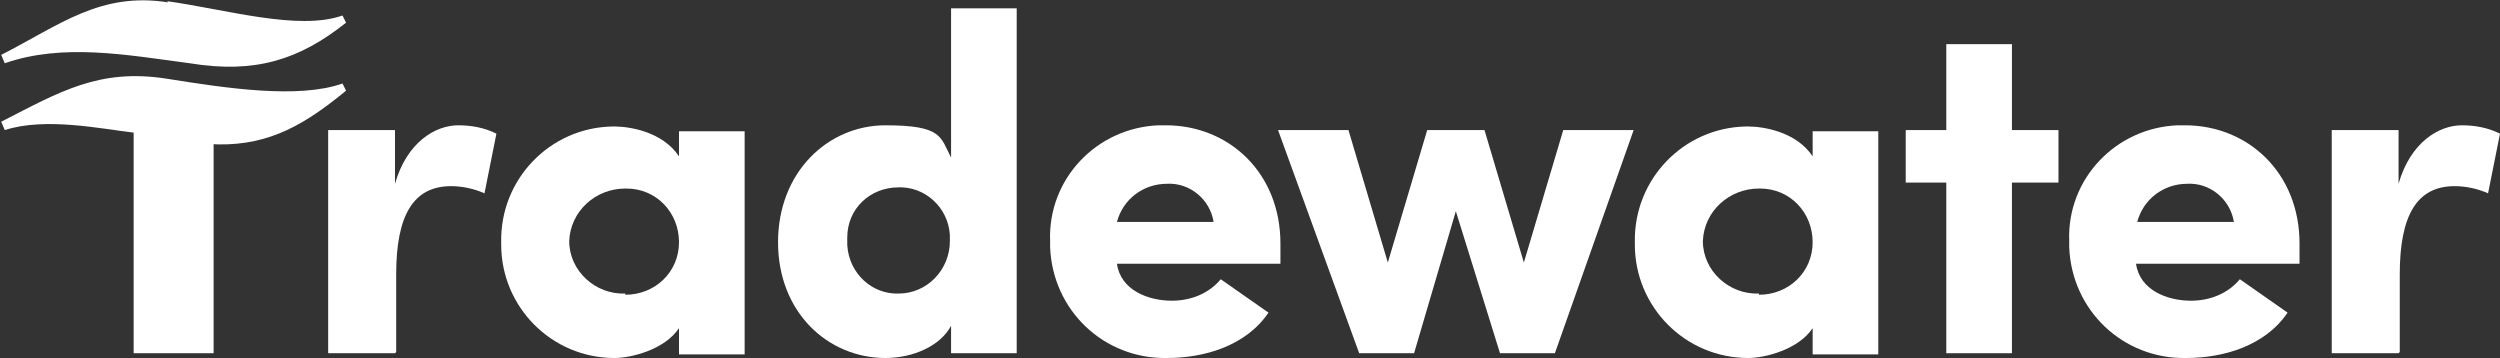
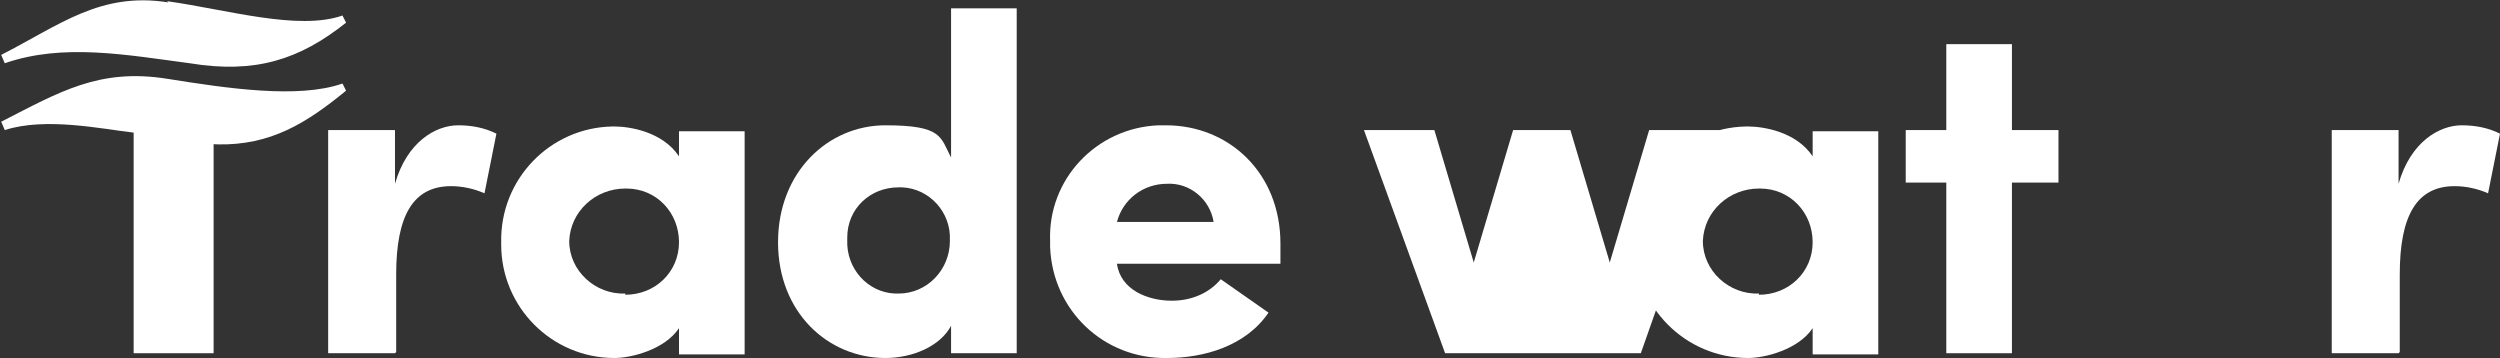
<svg xmlns="http://www.w3.org/2000/svg" viewBox="0 0 209.5 30" version="1.1">
  <rect x="0" y="0" width="209.5" height="30" fill="#333333" stroke="none" />
  <defs>
    <style>
      .cls-1 {
        fill: #fff;
        fill-rule: evenodd;
      }
    </style>
  </defs>
  <g>
    <g id="LOGO_PARTNER_TRADEWATER">
      <g>
        <path d="M14.1.2C8.4-.7,5,2.1.1,4.6l.3.7c4.9-1.7,10.2-.7,15.5,0,5.5.9,9.2-.3,13.1-3.4l-.3-.6c-3.7,1.3-9.7-.5-14.7-1.2" class="cls-1" id="Fill-8" />
        <path d="M18.2,12.1c4.5.1,7.5-1.8,10.8-4.5l-.3-.6c-3.7,1.3-9.7.4-14.7-.4-5.7-.9-9,1.1-13.9,3.6l.3.7c3.4-1.1,8.1-.1,10.7.2s3.8.9,7.2,1" class="cls-1" id="Fill-10" />
        <path d="M11.2,29.6h6.7V11h-6.7v18.6Z" class="cls-1" id="Fill-12" />
        <path d="M33.1,29.6h-5.6V10.9h5.6v4.5c1-3.5,3.4-4.9,5.3-4.9,1.1,0,2.2.2,3.2.7l-1,5c-.9-.4-1.9-.6-2.8-.6-3.2,0-4.6,2.5-4.6,7.4v6.5Z" class="cls-1" id="Fill-14" />
        <path d="M52.4,24.7c2.5,0,4.5-1.9,4.5-4.4,0-2.5-1.9-4.5-4.4-4.5,0,0,0,0-.1,0-2.5,0-4.6,1.9-4.7,4.4,0,2.5,2.2,4.5,4.7,4.4h0ZM56.9,27.5c-1.2,1.8-4,2.5-5.4,2.5-5.3,0-9.5-4.3-9.5-9.5,0,0,0-.1,0-.2-.1-5.3,4.1-9.6,9.3-9.7,0,0,.1,0,.2,0,1.2,0,4,.4,5.4,2.5v-2.1h5.5v18.7h-5.5v-2.1Z" class="cls-1" id="Fill-15" />
        <path d="M75.3,15.7c-2.4,0-4.3,1.8-4.3,4.2,0,0,0,.2,0,.2-.1,2.4,1.7,4.4,4,4.5,0,0,.2,0,.3,0,2.4,0,4.3-2,4.3-4.4,0,0,0,0,0-.1.1-2.3-1.7-4.3-4-4.4-.1,0-.2,0-.3,0ZM79.7,29.6v-2.3c-.9,1.7-3.2,2.7-5.5,2.7-4.8,0-9-3.8-9-9.7s4.2-9.8,9-9.8,4.6,1,5.5,2.7V.7h5.5v28.9h-5.5Z" class="cls-1" id="Fill-16" />
        <path d="M101.7,18.6c-.3-1.9-2-3.3-3.9-3.2-2,0-3.7,1.3-4.2,3.2h8.1ZM106.3,26.2c-1.9,2.8-5.4,3.8-8.5,3.8-5.3.1-9.6-4-9.8-9.3,0-.2,0-.4,0-.5-.2-5.2,3.9-9.5,9.1-9.7.2,0,.4,0,.6,0,5.3,0,9.6,4,9.6,9.9s0,1.2,0,1.7h-13.7c.3,2.2,2.6,3.1,4.6,3.1,1.6,0,3.1-.6,4.1-1.8l4,2.8Z" class="cls-1" id="Fill-17" />
-         <path d="M130.3,29.6h-4.6l-3.7-11.9-3.5,11.9h-4.6l-6.8-18.7h5.9l3.3,11.1,3.3-11.1h4.8l3.3,11.1,3.3-11.1h5.9l-6.6,18.7Z" class="cls-1" id="Fill-18" />
+         <path d="M130.3,29.6h-4.6h-4.6l-6.8-18.7h5.9l3.3,11.1,3.3-11.1h4.8l3.3,11.1,3.3-11.1h5.9l-6.6,18.7Z" class="cls-1" id="Fill-18" />
        <path d="M147.4,24.7c2.5,0,4.5-1.9,4.5-4.4,0-2.5-1.9-4.5-4.4-4.5,0,0,0,0-.1,0-2.5,0-4.6,1.9-4.7,4.4,0,2.5,2.2,4.5,4.7,4.4h0ZM151.9,27.5c-1.2,1.8-4,2.5-5.4,2.5-5.3,0-9.5-4.3-9.5-9.5,0,0,0-.1,0-.2-.1-5.3,4.1-9.6,9.3-9.7,0,0,.1,0,.2,0,1.2,0,4,.4,5.4,2.5v-2.1h5.5v18.7h-5.5v-2.1Z" class="cls-1" id="Fill-19" />
        <path d="M172.5,10.9v4.4h-3.9v14.3h-5.5v-14.3h-3.4v-4.4h3.4V3.7h5.5v7.2h3.9Z" class="cls-1" id="Fill-20" />
-         <path d="M187.2,18.6c-.3-1.9-2-3.3-3.9-3.2-2,0-3.7,1.3-4.2,3.2h8.1ZM191.7,26.2c-1.9,2.8-5.4,3.8-8.5,3.8-5.3.1-9.6-4-9.8-9.3,0-.2,0-.4,0-.5-.2-5.2,3.9-9.5,9.1-9.7.2,0,.4,0,.6,0,5.3,0,9.6,4,9.6,9.9s0,1.2,0,1.7h-13.7c.3,2.2,2.6,3.1,4.6,3.1,1.6,0,3.1-.6,4.1-1.8l4,2.8Z" class="cls-1" id="Fill-21" />
        <path d="M201,29.6h-5.6V10.9h5.6v4.5c1-3.5,3.4-4.9,5.3-4.9,1.1,0,2.2.2,3.2.7l-1,5c-.9-.4-1.9-.6-2.8-.6-3.2,0-4.6,2.5-4.6,7.4v6.5Z" class="cls-1" id="Fill-22" />
      </g>
    </g>
  </g>
</svg>